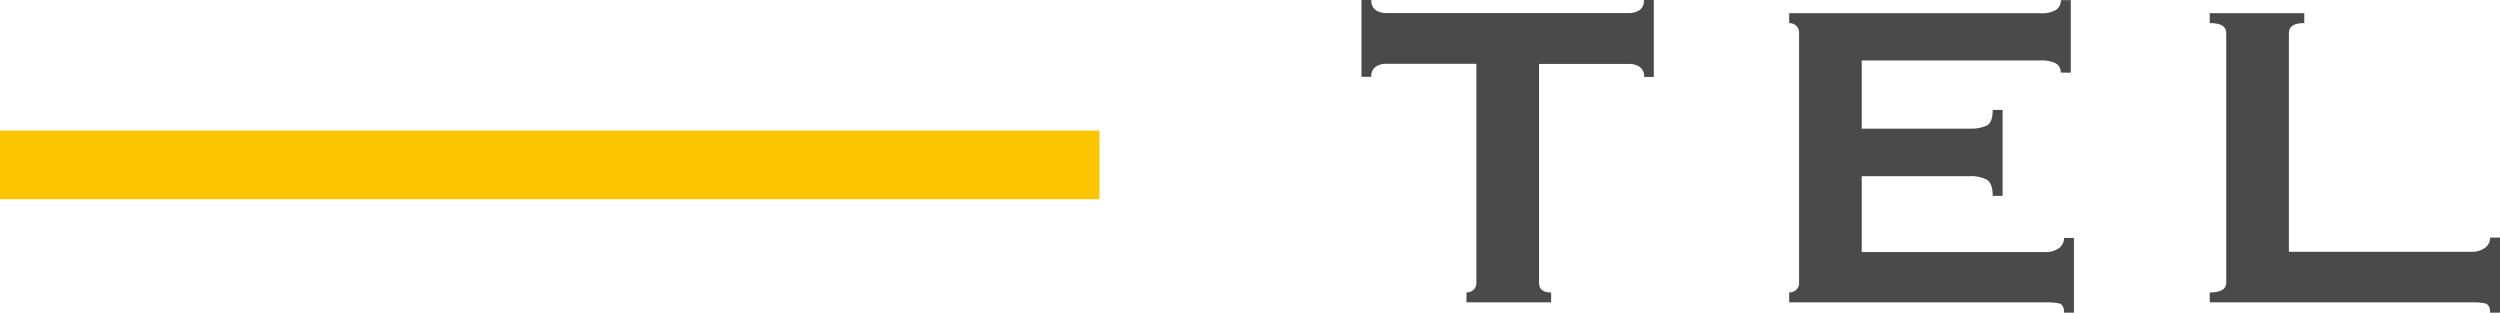
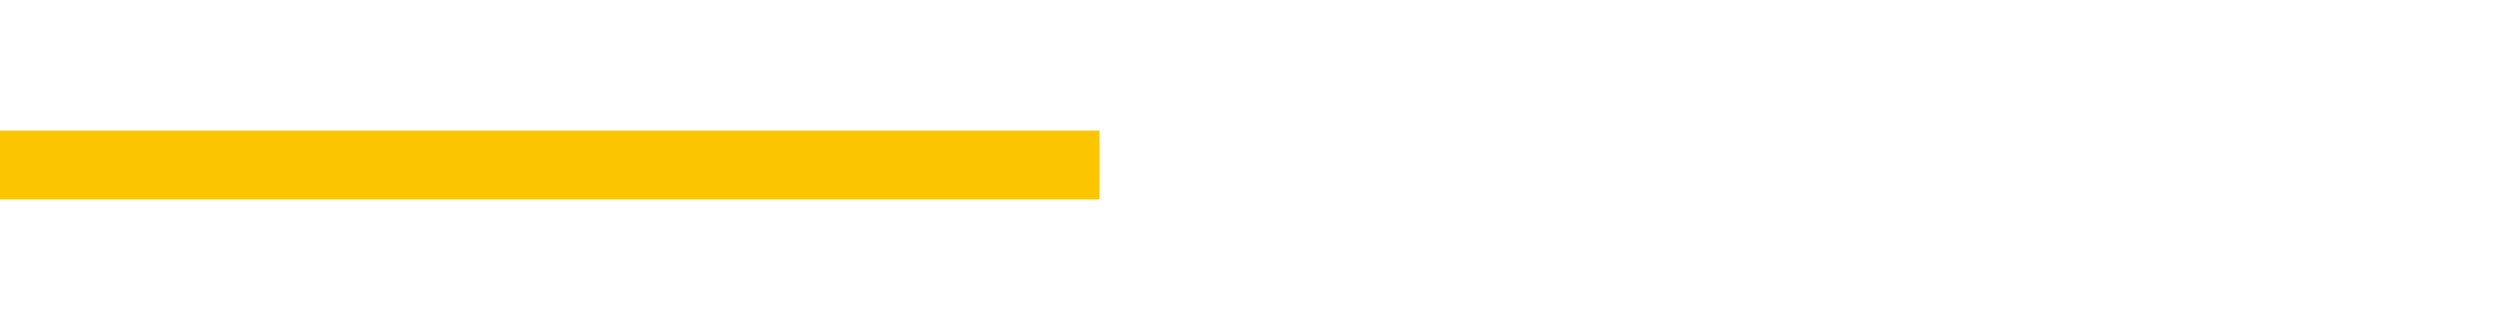
<svg xmlns="http://www.w3.org/2000/svg" width="72.76" height="9.104" viewBox="0 0 72.76 9.104">
  <g id="tel" transform="translate(-224 -605.2)">
-     <path id="パス_5346" data-name="パス 5346" d="M5.792-.576q0,.288.352.288V0H3.68V-.288a.307.307,0,0,0,.2-.072.263.263,0,0,0,.088-.216V-6.944H1.328a.545.545,0,0,0-.28.08.323.323,0,0,0-.136.3H.624V-8.8H.912a.323.323,0,0,0,.136.3.545.545,0,0,0,.28.08h7.1a.545.545,0,0,0,.28-.08.323.323,0,0,0,.136-.3h.288v2.24H8.848a.323.323,0,0,0-.136-.3.545.545,0,0,0-.28-.08H5.792ZM20.976-6.688a.294.294,0,0,0-.136-.264.919.919,0,0,0-.472-.088H15.184v1.984H18.32a1.131,1.131,0,0,0,.5-.088q.176-.088.176-.456h.288v2.5h-.288q0-.368-.176-.472a.981.981,0,0,0-.5-.1H15.184v2.208h5.344a.644.644,0,0,0,.392-.112.358.358,0,0,0,.152-.3h.288V.3h-.288q0-.24-.152-.272A1.962,1.962,0,0,0,20.528,0H13.072V-.288a.307.307,0,0,0,.2-.072.263.263,0,0,0,.088-.216V-7.84a.263.263,0,0,0-.088-.216.307.307,0,0,0-.2-.072v-.288h7.3a.8.8,0,0,0,.472-.1.334.334,0,0,0,.136-.28h.288v2.112ZM33.472.3q0-.24-.152-.272A1.962,1.962,0,0,0,32.928,0H25.312V-.288q.48,0,.48-.288V-7.84q0-.288-.48-.288v-.288h2.752v.288q-.448,0-.448.288v6.368h5.312a.644.644,0,0,0,.392-.112.358.358,0,0,0,.152-.3h.288V.3Z" transform="translate(263 614)" fill="#4a4a4a" />
    <line id="線_309" data-name="線 309" x2="32" transform="translate(224 610)" fill="none" stroke="#fbc600" stroke-width="2" />
  </g>
</svg>